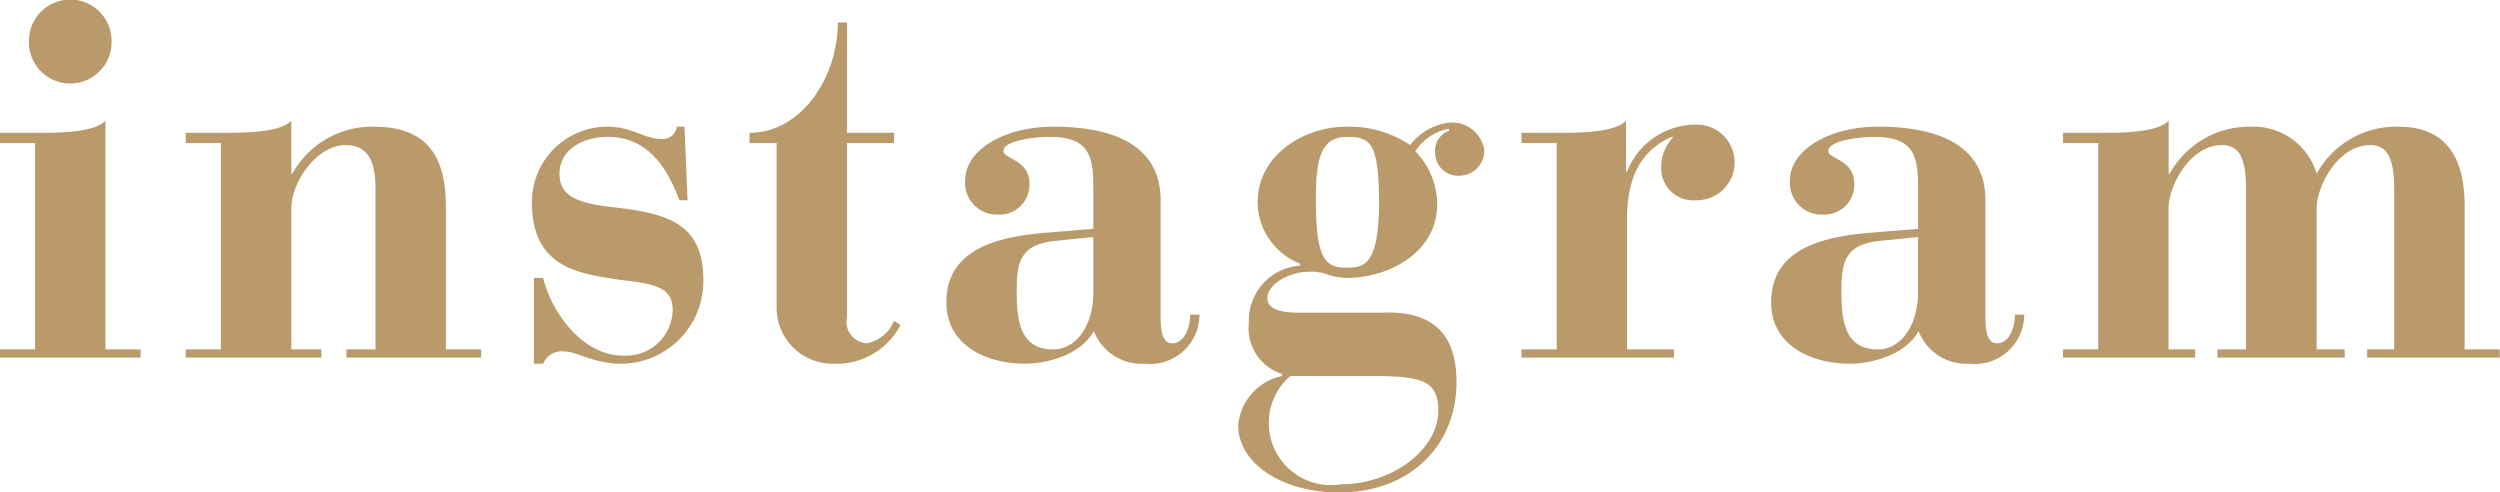
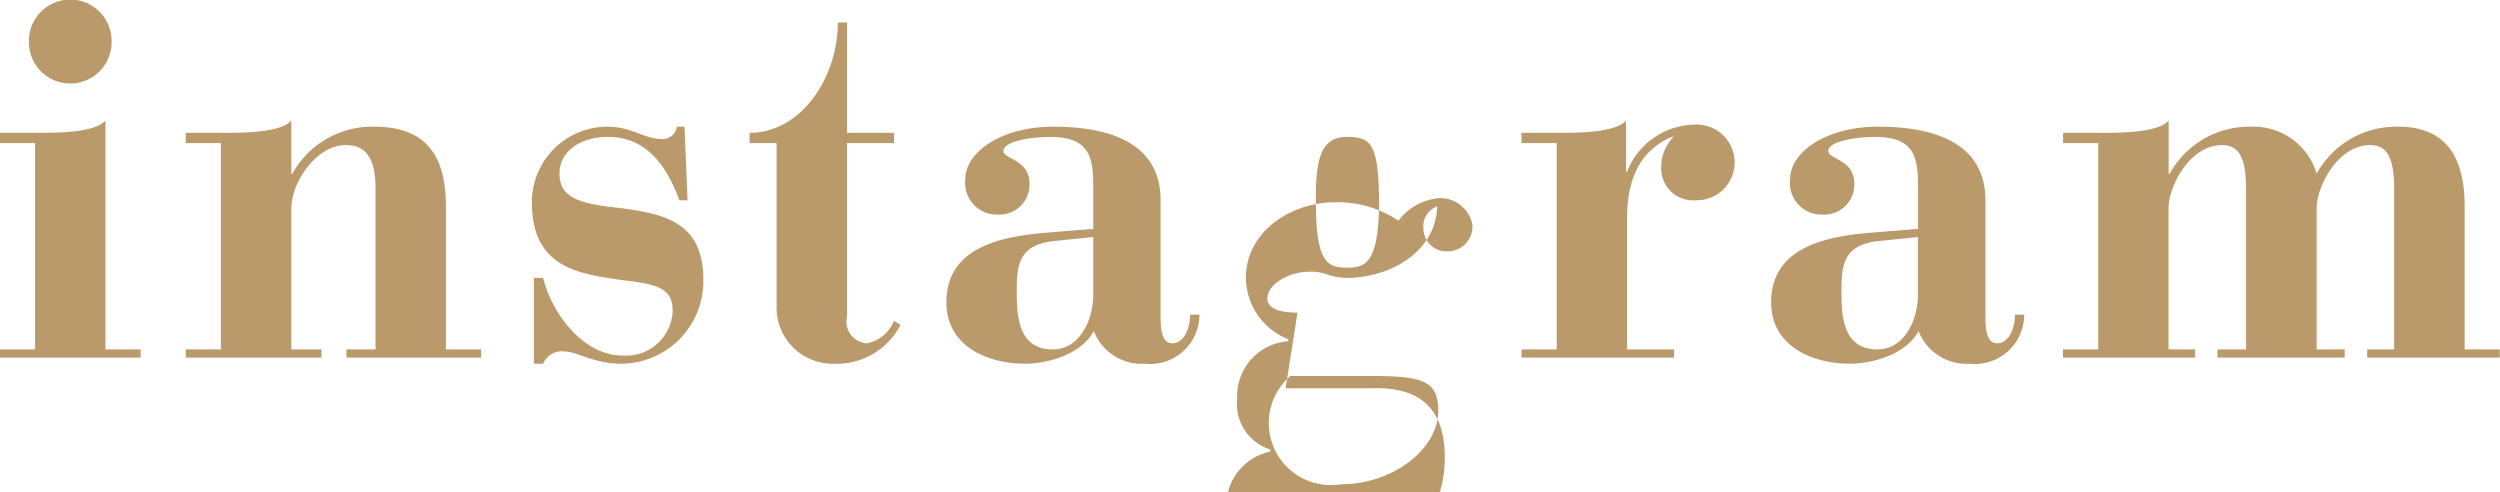
<svg xmlns="http://www.w3.org/2000/svg" width="122.344" height="24.1" viewBox="0 0 122.344 24.1">
-   <path id="contact_instagram.svg" d="M881.65 10703h6.889v-.4h-1.722v-11.2c-.524.6-2.372.6-3.395.6h-1.772v.5h1.722v10.1h-1.722v.4zm1.422-15.5a2.023 2.023 0 1 0 4.044 0 2.022 2.022 0 0 0-4.044 0zm7.674 15.5h6.64v-.4h-1.473v-6.9c0-1.3 1.248-3.1 2.646-3.1.724 0 1.473.3 1.473 2.1v7.9h-1.423v.4h6.59v-.4h-1.722v-7c0-2.7-1.149-3.9-3.52-3.9a4.456 4.456 0 0 0-3.994 2.3h-.05v-2.6c-.524.6-2.371.6-3.395.6h-1.772v.5h1.722v10.1h-1.722v.4zm17.043.3h.449a.975.975 0 0 1 1.024-.6c.649 0 1.423.6 2.821.6a4.044 4.044 0 0 0 3.994-4.1c0-3-2.1-3.3-4.768-3.6-1.4-.2-2.272-.5-2.272-1.6s1.024-1.8 2.372-1.8c1.872 0 2.87 1.4 3.494 3.1h.4l-.15-3.6h-.374a.7.7 0 0 1-.774.6c-.8 0-1.448-.6-2.6-.6a3.693 3.693 0 0 0-3.72 3.7c0 3.3 2.447 3.5 4.344 3.8 1.8.2 2.546.4 2.546 1.5a2.28 2.28 0 0 1-2.446 2.2c-1.9 0-3.445-2-3.895-3.8h-.449v4.2zm11.872-10.8v8a2.742 2.742 0 0 0 2.746 2.8 3.532 3.532 0 0 0 3.32-1.9l-.324-.2a1.777 1.777 0 0 1-1.323 1.1 1.06 1.06 0 0 1-.974-1.3v-8.5h2.3v-.5h-2.3v-5.4h-.449c0 2.7-1.8 5.4-4.319 5.4v.5h1.323zm18.792 2.8c0-2.9-2.671-3.6-5.242-3.6-2.5 0-4.319 1.2-4.319 2.6a1.551 1.551 0 0 0 1.623 1.7 1.463 1.463 0 0 0 1.522-1.5c0-1.2-1.248-1.2-1.273-1.6-.025-.5 1.423-.7 2.272-.7 1.872 0 2.122.9 2.122 2.4v2.1l-2.447.2c-2.271.2-4.742.8-4.742 3.4 0 2.1 1.947 3 3.869 3 .973 0 2.7-.4 3.345-1.6a2.513 2.513 0 0 0 2.5 1.6 2.416 2.416 0 0 0 2.671-2.4h-.454c0 .6-.275 1.4-.874 1.4-.449 0-.574-.5-.574-1.3v-5.7zm-3.295 4.7c-.05 1.4-.8 2.6-1.972 2.6-1.7 0-1.773-1.6-1.773-2.9s.15-2.2 1.773-2.4l1.972-.2v2.9zm9.993.8c-.624 0-1.472-.1-1.472-.7 0-.7 1.073-1.3 2.022-1.3a2.326 2.326 0 0 1 .823.1 3.11 3.11 0 0 0 1.024.2c2.147 0 4.443-1.3 4.443-3.6a3.784 3.784 0 0 0-1.073-2.6 2.5 2.5 0 0 1 1.647-1.1v.1a1.032 1.032 0 0 0-.674 1.1 1.118 1.118 0 0 0 1.149 1.1 1.219 1.219 0 0 0 1.248-1.3 1.6 1.6 0 0 0-1.7-1.3 2.807 2.807 0 0 0-1.922 1.1 5.324 5.324 0 0 0-3.12-.9c-2.1 0-4.344 1.4-4.344 3.7a3.257 3.257 0 0 0 2.072 3v.1a2.689 2.689 0 0 0-2.5 2.8 2.339 2.339 0 0 0 1.623 2.5v.1a2.713 2.713 0 0 0-2.147 2.4c0 1.9 2.172 3.3 4.942 3.3 3.47 0 5.742-2.3 5.742-5.4 0-2.4-1.2-3.5-3.645-3.4h-4.144zm3.57 3.1c2.5 0 3.32.2 3.32 1.7 0 1.9-2.246 3.6-4.768 3.6a3.038 3.038 0 0 1-2.471-5.3h3.919zm-1.148-5.3c-1 0-1.523-.3-1.523-3.3 0-2 .225-3.1 1.523-3.1 1.173 0 1.548.3 1.573 3.2-.025 3-.674 3.2-1.573 3.2zm8.543 4.4h7.464v-.4h-2.3v-6.4c0-1.9.6-3.3 2.172-4h.1a2.1 2.1 0 0 0-.6 1.5 1.561 1.561 0 0 0 1.7 1.6 1.852 1.852 0 1 0-.075-3.7 3.609 3.609 0 0 0-3.295 2.3h-.05v-2.5c-.524.6-2.371.6-3.395.6h-1.722v.5h1.722v10.1h-1.722v.4zm22.7-7.7c0-2.9-2.671-3.6-5.243-3.6-2.5 0-4.318 1.2-4.318 2.6a1.551 1.551 0 0 0 1.622 1.7 1.463 1.463 0 0 0 1.523-1.5c0-1.2-1.248-1.2-1.273-1.6-.025-.5 1.423-.7 2.272-.7 1.872 0 2.122.9 2.122 2.4v2.1l-2.447.2c-2.271.2-4.743.8-4.743 3.4 0 2.1 1.947 3 3.869 3 .974 0 2.7-.4 3.345-1.6a2.515 2.515 0 0 0 2.5 1.6 2.416 2.416 0 0 0 2.671-2.4h-.45c0 .6-.274 1.4-.873 1.4-.45 0-.574-.5-.574-1.3v-5.7zm-3.3 4.7c-.05 1.4-.8 2.6-1.973 2.6-1.7 0-1.772-1.6-1.772-2.9s.15-2.2 1.772-2.4l1.973-.2v2.9zm8.82 2.6h-1.722v.4h6.465v-.4h-1.3v-6.9c0-1.1 1.048-3.1 2.621-3.1.924 0 1.173.8 1.173 2.2v7.8h-1.4v.4h6.227v-.4h-1.373v-6.9c0-1.1 1.048-3.1 2.621-3.1.924 0 1.173.8 1.173 2.2v7.8H997.5v.4h6.49v-.4h-1.72v-7c0-2.7-1.15-3.9-3.247-3.9a4.432 4.432 0 0 0-3.994 2.3 3.226 3.226 0 0 0-3.2-2.3 4.455 4.455 0 0 0-3.994 2.3h-.05v-2.6c-.524.6-2.372.6-3.395.6h-1.772v.5h1.722v10.1z" transform="translate(-881.656 -10685.5)" fill="#ba9a6b" fill-rule="evenodd" />
+   <path id="contact_instagram.svg" d="M881.65 10703h6.889v-.4h-1.722v-11.2c-.524.6-2.372.6-3.395.6h-1.772v.5h1.722v10.1h-1.722v.4zm1.422-15.5a2.023 2.023 0 1 0 4.044 0 2.022 2.022 0 0 0-4.044 0zm7.674 15.5h6.64v-.4h-1.473v-6.9c0-1.3 1.248-3.1 2.646-3.1.724 0 1.473.3 1.473 2.1v7.9h-1.423v.4h6.59v-.4h-1.722v-7c0-2.7-1.149-3.9-3.52-3.9a4.456 4.456 0 0 0-3.994 2.3h-.05v-2.6c-.524.6-2.371.6-3.395.6h-1.772v.5h1.722v10.1h-1.722v.4zm17.043.3h.449a.975.975 0 0 1 1.024-.6c.649 0 1.423.6 2.821.6a4.044 4.044 0 0 0 3.994-4.1c0-3-2.1-3.3-4.768-3.6-1.4-.2-2.272-.5-2.272-1.6s1.024-1.8 2.372-1.8c1.872 0 2.87 1.4 3.494 3.1h.4l-.15-3.6h-.374a.7.7 0 0 1-.774.6c-.8 0-1.448-.6-2.6-.6a3.693 3.693 0 0 0-3.72 3.7c0 3.3 2.447 3.5 4.344 3.8 1.8.2 2.546.4 2.546 1.5a2.28 2.28 0 0 1-2.446 2.2c-1.9 0-3.445-2-3.895-3.8h-.449v4.2zm11.872-10.8v8a2.742 2.742 0 0 0 2.746 2.8 3.532 3.532 0 0 0 3.32-1.9l-.324-.2a1.777 1.777 0 0 1-1.323 1.1 1.06 1.06 0 0 1-.974-1.3v-8.5h2.3v-.5h-2.3v-5.4h-.449c0 2.7-1.8 5.4-4.319 5.4v.5h1.323zm18.792 2.8c0-2.9-2.671-3.6-5.242-3.6-2.5 0-4.319 1.2-4.319 2.6a1.551 1.551 0 0 0 1.623 1.7 1.463 1.463 0 0 0 1.522-1.5c0-1.2-1.248-1.2-1.273-1.6-.025-.5 1.423-.7 2.272-.7 1.872 0 2.122.9 2.122 2.4v2.1l-2.447.2c-2.271.2-4.742.8-4.742 3.4 0 2.1 1.947 3 3.869 3 .973 0 2.7-.4 3.345-1.6a2.513 2.513 0 0 0 2.5 1.6 2.416 2.416 0 0 0 2.671-2.4h-.454c0 .6-.275 1.4-.874 1.4-.449 0-.574-.5-.574-1.3v-5.7zm-3.295 4.7c-.05 1.4-.8 2.6-1.972 2.6-1.7 0-1.773-1.6-1.773-2.9s.15-2.2 1.773-2.4l1.972-.2v2.9zm9.993.8c-.624 0-1.472-.1-1.472-.7 0-.7 1.073-1.3 2.022-1.3a2.326 2.326 0 0 1 .823.1 3.11 3.11 0 0 0 1.024.2c2.147 0 4.443-1.3 4.443-3.6v.1a1.032 1.032 0 0 0-.674 1.1 1.118 1.118 0 0 0 1.149 1.1 1.219 1.219 0 0 0 1.248-1.3 1.6 1.6 0 0 0-1.7-1.3 2.807 2.807 0 0 0-1.922 1.1 5.324 5.324 0 0 0-3.12-.9c-2.1 0-4.344 1.4-4.344 3.7a3.257 3.257 0 0 0 2.072 3v.1a2.689 2.689 0 0 0-2.5 2.8 2.339 2.339 0 0 0 1.623 2.5v.1a2.713 2.713 0 0 0-2.147 2.4c0 1.9 2.172 3.3 4.942 3.3 3.47 0 5.742-2.3 5.742-5.4 0-2.4-1.2-3.5-3.645-3.4h-4.144zm3.57 3.1c2.5 0 3.32.2 3.32 1.7 0 1.9-2.246 3.6-4.768 3.6a3.038 3.038 0 0 1-2.471-5.3h3.919zm-1.148-5.3c-1 0-1.523-.3-1.523-3.3 0-2 .225-3.1 1.523-3.1 1.173 0 1.548.3 1.573 3.2-.025 3-.674 3.2-1.573 3.2zm8.543 4.4h7.464v-.4h-2.3v-6.4c0-1.9.6-3.3 2.172-4h.1a2.1 2.1 0 0 0-.6 1.5 1.561 1.561 0 0 0 1.7 1.6 1.852 1.852 0 1 0-.075-3.7 3.609 3.609 0 0 0-3.295 2.3h-.05v-2.5c-.524.6-2.371.6-3.395.6h-1.722v.5h1.722v10.1h-1.722v.4zm22.7-7.7c0-2.9-2.671-3.6-5.243-3.6-2.5 0-4.318 1.2-4.318 2.6a1.551 1.551 0 0 0 1.622 1.7 1.463 1.463 0 0 0 1.523-1.5c0-1.2-1.248-1.2-1.273-1.6-.025-.5 1.423-.7 2.272-.7 1.872 0 2.122.9 2.122 2.4v2.1l-2.447.2c-2.271.2-4.743.8-4.743 3.4 0 2.1 1.947 3 3.869 3 .974 0 2.7-.4 3.345-1.6a2.515 2.515 0 0 0 2.5 1.6 2.416 2.416 0 0 0 2.671-2.4h-.45c0 .6-.274 1.4-.873 1.4-.45 0-.574-.5-.574-1.3v-5.7zm-3.3 4.7c-.05 1.4-.8 2.6-1.973 2.6-1.7 0-1.772-1.6-1.772-2.9s.15-2.2 1.772-2.4l1.973-.2v2.9zm8.82 2.6h-1.722v.4h6.465v-.4h-1.3v-6.9c0-1.1 1.048-3.1 2.621-3.1.924 0 1.173.8 1.173 2.2v7.8h-1.4v.4h6.227v-.4h-1.373v-6.9c0-1.1 1.048-3.1 2.621-3.1.924 0 1.173.8 1.173 2.2v7.8H997.5v.4h6.49v-.4h-1.72v-7c0-2.7-1.15-3.9-3.247-3.9a4.432 4.432 0 0 0-3.994 2.3 3.226 3.226 0 0 0-3.2-2.3 4.455 4.455 0 0 0-3.994 2.3h-.05v-2.6c-.524.6-2.372.6-3.395.6h-1.772v.5h1.722v10.1z" transform="translate(-881.656 -10685.5)" fill="#ba9a6b" fill-rule="evenodd" />
</svg>